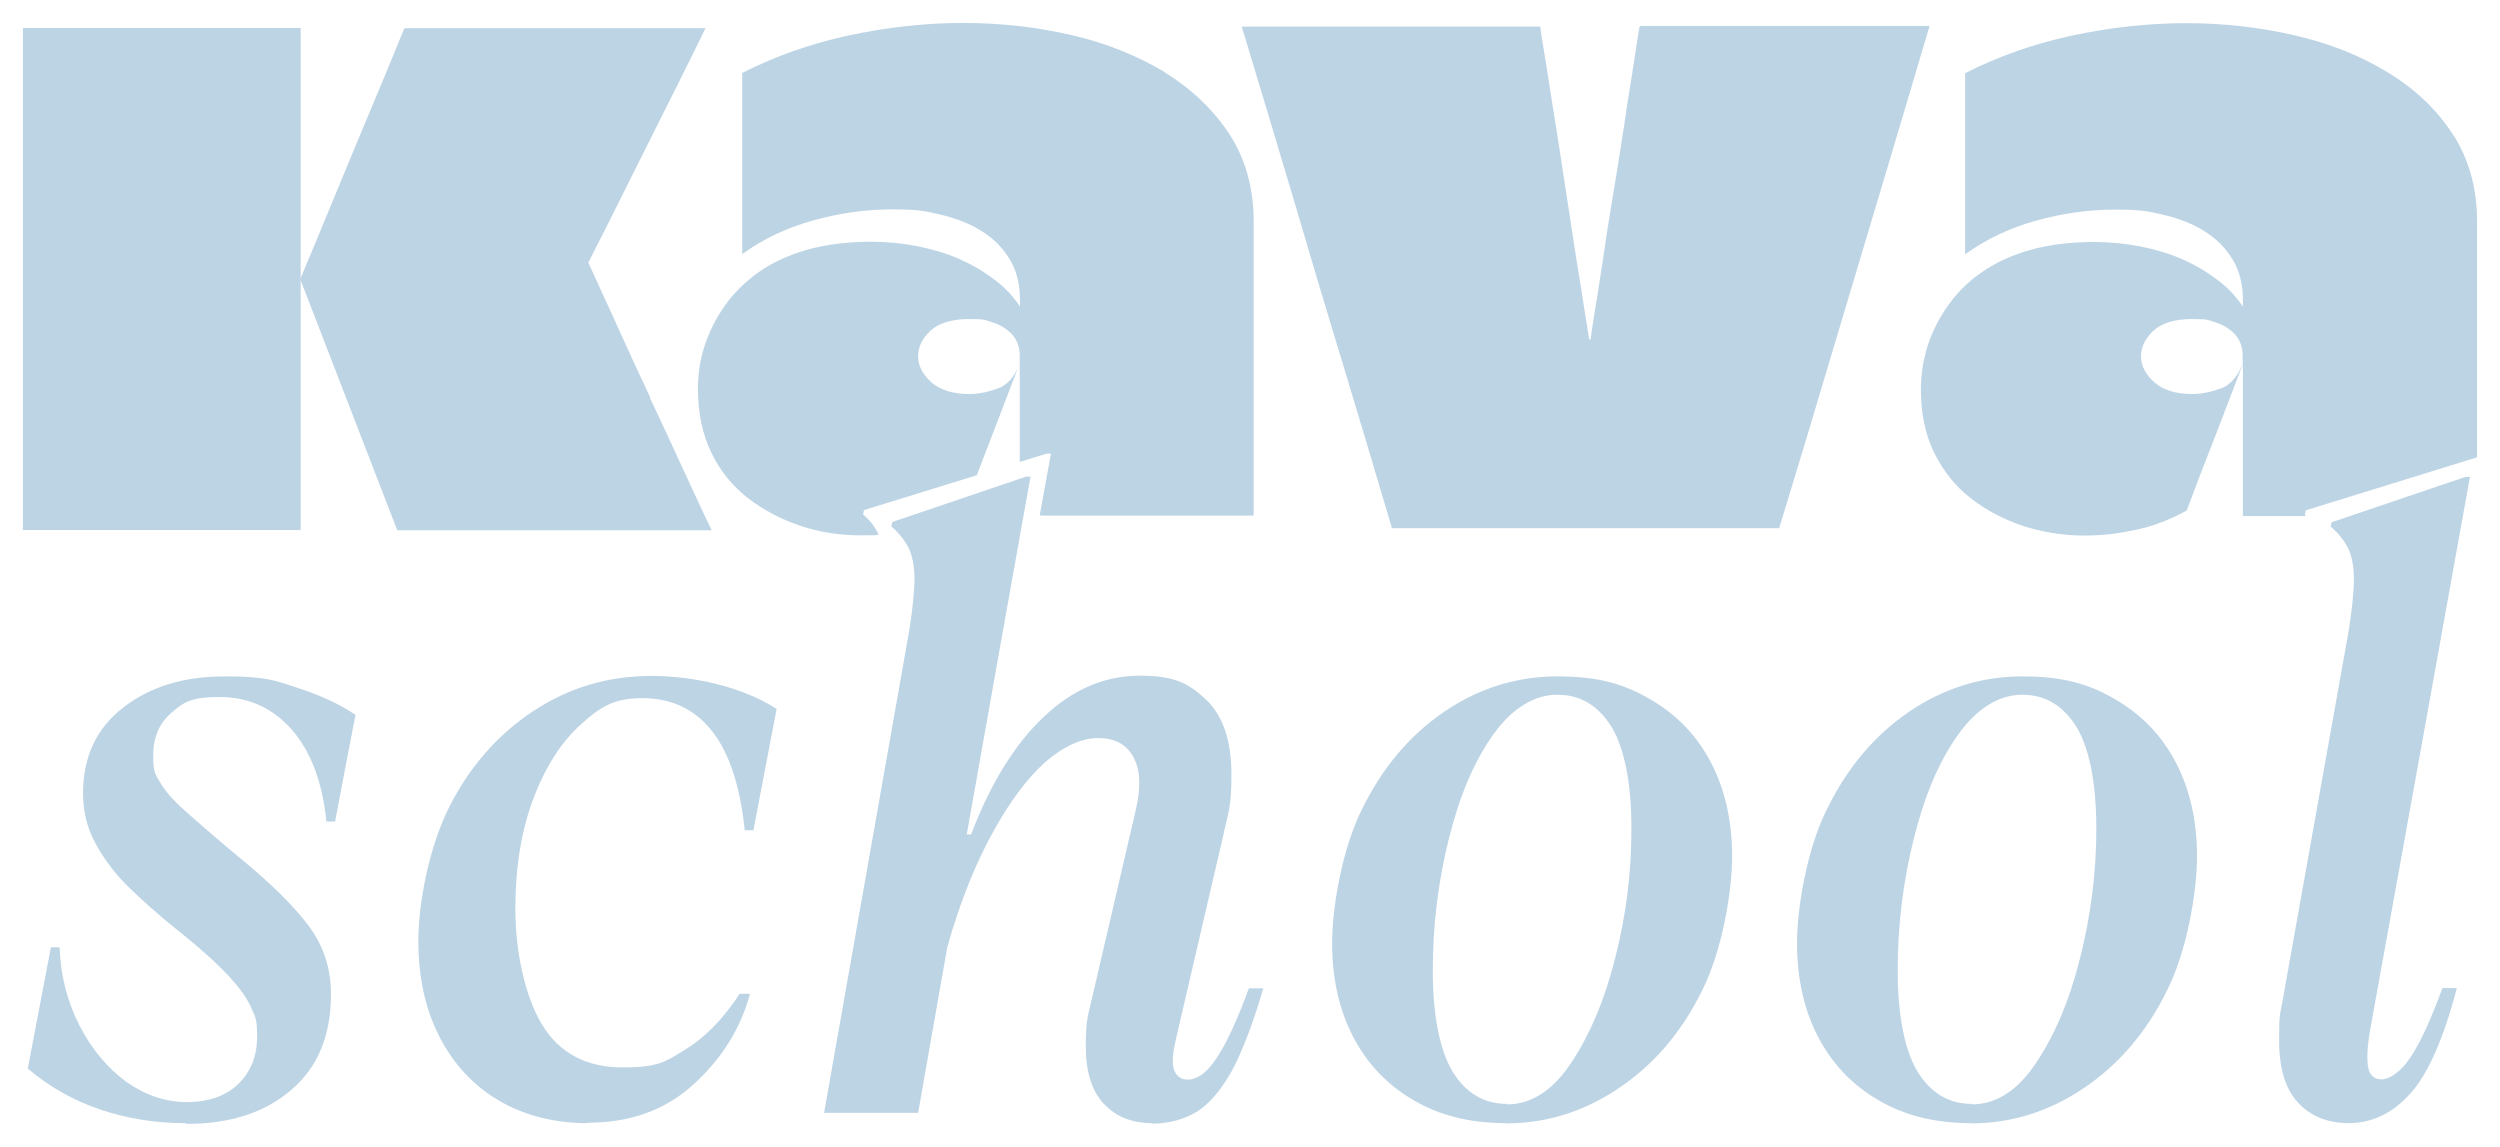
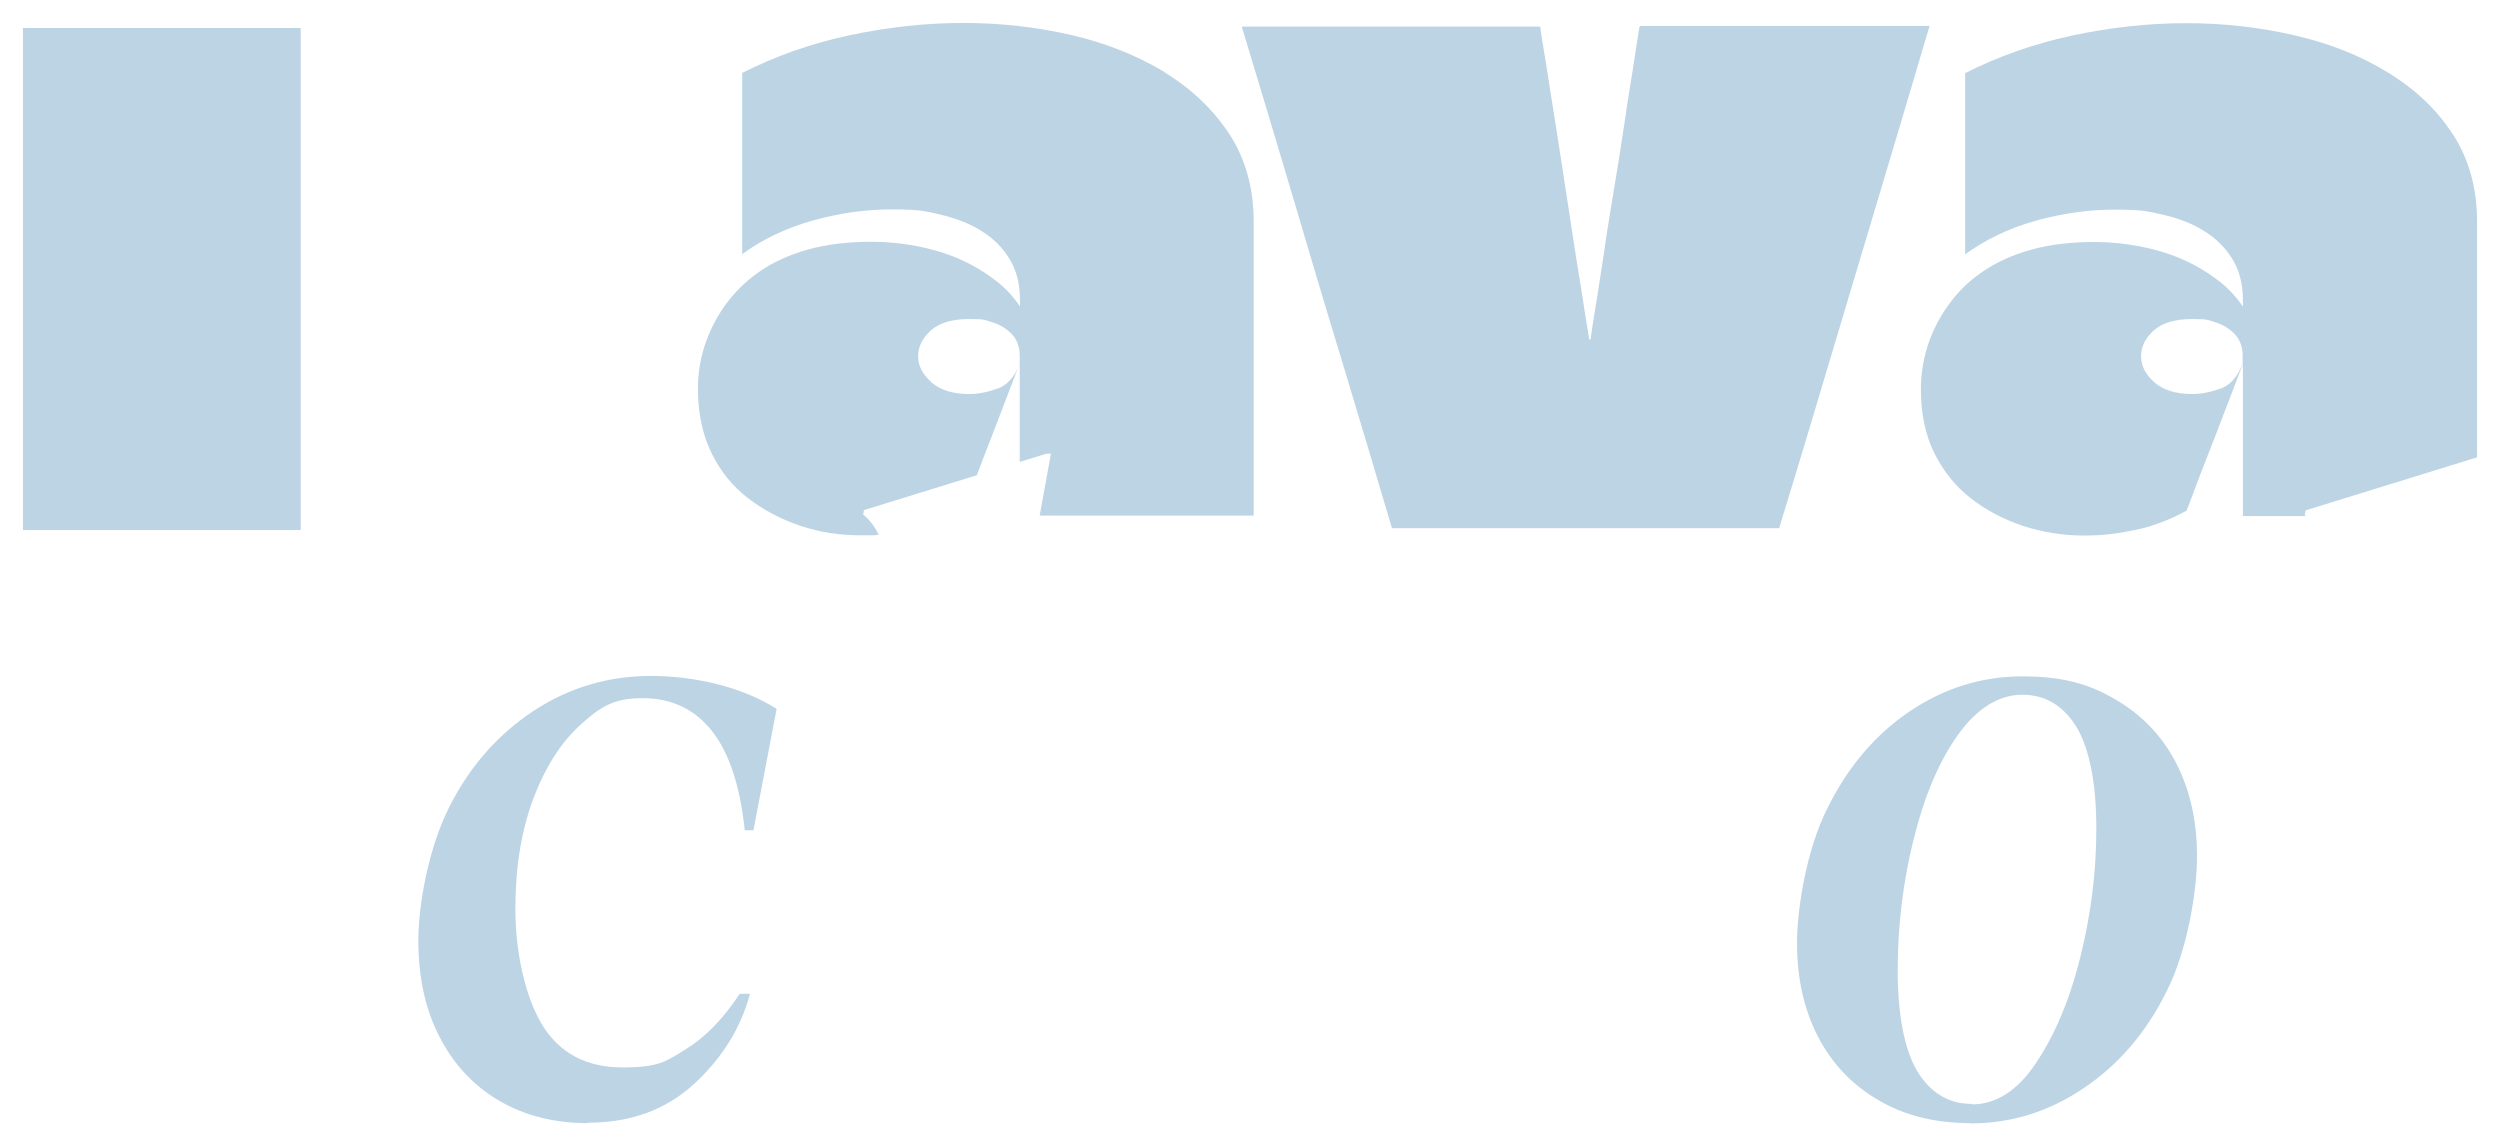
<svg xmlns="http://www.w3.org/2000/svg" viewBox="0 0 109.00 50.00" data-guides="{&quot;vertical&quot;:[],&quot;horizontal&quot;:[]}">
  <defs />
-   <path fill="rgb(189, 212, 229)" stroke="none" fill-opacity="1" stroke-width="1" stroke-opacity="1" id="tSvg141cb47d017" class="cls-1" title="Path 2" d="M8.07 48.97C6.79 48.97 5.55 48.77 4.38 48.38C3.2 47.98 2.14 47.38 1.21 46.59C1.55 44.83 1.88 43.07 2.22 41.3C2.347 41.3 2.473 41.3 2.6 41.3C2.64 42.57 2.95 43.71 3.48 44.74C4.01 45.76 4.69 46.57 5.51 47.17C6.33 47.75 7.21 48.05 8.15 48.05C9.09 48.05 9.84 47.79 10.39 47.26C10.94 46.73 11.21 46.03 11.21 45.2C11.21 44.37 11.12 44.32 10.94 43.91C10.76 43.5 10.42 43.04 9.96 42.54C9.48 42.03 8.81 41.41 7.91 40.69C6.91 39.9 6.14 39.2 5.54 38.61C4.95 38.02 4.49 37.38 4.14 36.73C3.79 36.08 3.62 35.36 3.62 34.59C3.62 33 4.2 31.76 5.37 30.85C6.54 29.94 8.01 29.49 9.8 29.49C11.59 29.49 11.98 29.66 13 30C14.01 30.33 14.85 30.72 15.5 31.17C15.2 32.72 14.9 34.27 14.61 35.82C14.483 35.82 14.357 35.82 14.23 35.82C14.06 34.1 13.55 32.77 12.73 31.82C11.89 30.87 10.85 30.39 9.58 30.39C8.31 30.39 8.01 30.62 7.47 31.08C6.94 31.54 6.68 32.15 6.68 32.93C6.68 33.71 6.78 33.77 6.98 34.11C7.18 34.46 7.51 34.85 7.99 35.28C8.47 35.71 9.27 36.42 10.44 37.39C11.8 38.5 12.81 39.5 13.46 40.37C14.11 41.24 14.43 42.23 14.43 43.34C14.43 45.13 13.87 46.52 12.71 47.51C11.56 48.51 10.04 49 8.14 49C8.14 49 8.14 49 8.14 49C8.14 49 8.1 48.98 8.08 48.97C8.08 48.97 8.08 48.97 8.07 48.97Z" />
  <path fill="rgb(189, 212, 229)" stroke="none" fill-opacity="1" stroke-width="1" stroke-opacity="1" id="tSvg1373fb33110" class="cls-1" title="Path 3" d="M25.63 48.97C24.17 48.97 22.87 48.64 21.76 47.99C20.65 47.34 19.77 46.4 19.16 45.2C18.54 44 18.24 42.6 18.24 41.01C18.24 39.42 18.69 36.97 19.58 35.2C20.47 33.43 21.69 32.04 23.24 31.01C24.78 29.99 26.5 29.47 28.39 29.47C30.28 29.47 32.4 29.96 33.86 30.91C33.52 32.67 33.19 34.43 32.85 36.2C32.723 36.2 32.597 36.2 32.47 36.2C32.27 34.26 31.79 32.82 31.04 31.87C30.29 30.92 29.28 30.44 28.01 30.44C26.74 30.44 26.16 30.83 25.31 31.6C24.46 32.37 23.77 33.45 23.25 34.83C22.73 36.22 22.47 37.82 22.47 39.62C22.47 41.42 22.86 43.37 23.62 44.65C24.38 45.92 25.57 46.54 27.15 46.54C28.73 46.54 29.03 46.28 29.88 45.76C30.73 45.24 31.53 44.43 32.25 43.33C32.4 43.33 32.55 43.33 32.7 43.33C32.3 44.82 31.49 46.13 30.26 47.26C29.03 48.39 27.49 48.95 25.63 48.95C25.627 48.95 25.623 48.95 25.63 48.97Z" />
-   <path fill="rgb(189, 212, 229)" stroke="none" fill-opacity="1" stroke-width="1" stroke-opacity="1" id="tSvgf188dabb1f" class="cls-1" title="Path 4" d="M50.24 48.97C49.37 48.97 48.67 48.7 48.13 48.13C47.6 47.57 47.34 46.73 47.34 45.62C47.34 44.51 47.43 44.29 47.6 43.57C48.24 40.8 48.89 38.03 49.53 35.27C49.75 34.3 49.72 33.55 49.41 33C49.11 32.45 48.6 32.18 47.88 32.18C47.16 32.18 46.36 32.54 45.57 33.23C44.78 33.94 44 34.98 43.25 36.36C42.5 37.73 41.84 39.38 41.3 41.3C40.877 43.707 40.453 46.113 40.03 48.52C38.663 48.52 37.297 48.52 35.93 48.52C37.17 41.5 38.41 34.47 39.65 27.45C39.79 26.53 39.87 25.79 39.87 25.24C39.87 24.69 39.78 24.23 39.62 23.9C39.46 23.57 39.2 23.25 38.86 22.95C38.87 22.89 38.89 22.83 38.9 22.76C40.85 22.1 42.8 21.44 44.74 20.78C44.803 20.78 44.867 20.78 44.93 20.78C44 25.98 43.07 31.18 42.15 36.38C42.213 36.38 42.277 36.38 42.34 36.38C43.18 34.17 44.23 32.47 45.49 31.27C46.75 30.07 48.14 29.46 49.7 29.46C51.26 29.46 51.85 29.82 52.59 30.51C53.33 31.22 53.69 32.3 53.69 33.77C53.69 35.24 53.56 35.36 53.31 36.53C52.63 39.47 51.94 42.41 51.26 45.35C51.12 45.97 51.09 46.4 51.2 46.68C51.32 46.94 51.5 47.07 51.78 47.07C52.23 47.07 52.66 46.74 53.09 46.06C53.52 45.4 53.97 44.4 54.45 43.09C54.66 43.09 54.87 43.09 55.08 43.09C54.63 44.64 54.17 45.82 53.71 46.69C53.23 47.54 52.73 48.13 52.17 48.48C51.61 48.81 50.96 48.99 50.22 48.99C50.223 48.99 50.227 48.99 50.24 48.97Z" />
-   <path fill="rgb(189, 212, 229)" stroke="none" fill-opacity="1" stroke-width="1" stroke-opacity="1" id="tSvga81347bf54" class="cls-1" title="Path 5" d="M65.67 48.97C64.11 48.97 62.76 48.64 61.62 47.96C60.48 47.3 59.6 46.37 58.99 45.19C58.38 44.01 58.08 42.65 58.08 41.12C58.08 39.59 58.51 36.99 59.41 35.23C60.29 33.45 61.47 32.05 62.97 31.03C64.47 30.01 66.12 29.49 67.9 29.49C69.68 29.49 70.81 29.82 71.97 30.5C73.13 31.18 74 32.09 74.61 33.27C75.22 34.45 75.52 35.81 75.52 37.34C75.52 38.87 75.09 41.47 74.19 43.23C73.31 45.01 72.11 46.41 70.6 47.43C69.08 48.46 67.44 48.98 65.65 48.98C65.653 48.98 65.657 48.98 65.67 48.97ZM65.71 48.15C66.75 48.15 67.69 47.56 68.49 46.36C69.29 45.16 69.95 43.65 70.42 41.78C70.9 39.92 71.13 38.04 71.13 36.12C71.13 34.2 70.84 32.67 70.28 31.72C69.7 30.77 68.91 30.29 67.9 30.29C66.89 30.29 65.92 30.88 65.09 32.05C64.25 33.23 63.62 34.75 63.16 36.61C62.7 38.47 62.47 40.36 62.47 42.3C62.47 44.24 62.76 45.75 63.32 46.7C63.9 47.65 64.69 48.13 65.7 48.13C65.7 48.13 65.7 48.13 65.7 48.13C65.7 48.13 65.7 48.13 65.71 48.15Z" />
  <path fill="rgb(189, 212, 229)" stroke="none" fill-opacity="1" stroke-width="1" stroke-opacity="1" id="tSvg130eb620ffc" class="cls-1" title="Path 6" d="M85.94 48.97C84.38 48.97 83.03 48.64 81.89 47.96C80.75 47.3 79.87 46.37 79.26 45.19C78.65 44.01 78.35 42.65 78.35 41.12C78.35 39.59 78.78 36.99 79.68 35.23C80.56 33.45 81.74 32.05 83.24 31.03C84.74 30.01 86.39 29.49 88.17 29.49C89.95 29.49 91.08 29.82 92.24 30.5C93.4 31.18 94.27 32.09 94.88 33.27C95.49 34.45 95.79 35.81 95.79 37.34C95.79 38.87 95.36 41.47 94.46 43.23C93.58 45.01 92.38 46.41 90.87 47.43C89.35 48.46 87.71 48.98 85.92 48.98C85.923 48.98 85.927 48.98 85.94 48.97ZM85.98 48.15C87.02 48.15 87.96 47.56 88.76 46.36C89.57 45.16 90.22 43.65 90.69 41.78C91.16 39.91 91.4 38.04 91.4 36.12C91.4 34.2 91.11 32.67 90.55 31.72C89.97 30.77 89.18 30.29 88.17 30.29C87.16 30.29 86.19 30.88 85.36 32.05C84.52 33.23 83.89 34.75 83.43 36.61C82.97 38.47 82.74 40.36 82.74 42.3C82.74 44.24 83.03 45.75 83.59 46.7C84.17 47.65 84.96 48.13 85.97 48.13C85.97 48.13 85.97 48.13 85.97 48.13C85.97 48.13 85.97 48.13 85.98 48.15Z" />
-   <path fill="rgb(189, 212, 229)" stroke="none" fill-opacity="1" stroke-width="1" stroke-opacity="1" id="tSvge668b944a7" class="cls-1" title="Path 7" d="M102.42 48.97C101.5 48.97 100.76 48.68 100.21 48.09C99.65 47.51 99.37 46.6 99.37 45.36C99.37 44.12 99.41 44.26 99.51 43.69C100.48 38.28 101.44 32.87 102.41 27.46C102.55 26.54 102.63 25.8 102.63 25.25C102.63 24.7 102.54 24.24 102.38 23.91C102.22 23.58 101.96 23.26 101.62 22.96C101.63 22.9 101.65 22.84 101.66 22.77C103.61 22.11 105.56 21.45 107.5 20.79C107.563 20.79 107.627 20.79 107.69 20.79C106.24 28.84 104.79 36.9 103.33 44.95C103.2 45.72 103.19 46.26 103.26 46.58C103.33 46.9 103.53 47.06 103.85 47.06C104.17 47.06 104.7 46.73 105.13 46.05C105.56 45.39 106.01 44.39 106.49 43.08C106.7 43.08 106.91 43.08 107.12 43.08C106.53 45.32 105.85 46.85 105.07 47.7C104.31 48.54 103.41 48.97 102.39 48.97C102.393 48.97 102.397 48.97 102.42 48.97Z" />
-   <path fill="rgb(189, 212, 229)" stroke="none" fill-opacity="1" stroke-width="1" stroke-opacity="1" id="tSvg102c1631b9a" class="cls-1" title="Path 8" d="M28.36 17.35C27.87 16.31 27.42 15.34 27.02 14.45C26.62 13.55 26.15 12.56 25.65 11.45C26.14 10.5 26.57 9.63 26.96 8.85C27.38 8 27.81 7.16 28.23 6.31C28.69 5.4 29.14 4.49 29.59 3.6C30.04 2.7 30.43 1.91 30.76 1.23C26.383 1.23 22.007 1.23 17.63 1.23C17.25 2.14 16.89 3.06 16.5 3.97C16.12 4.88 15.74 5.79 15.36 6.7C14.98 7.61 14.61 8.52 14.23 9.43C13.85 10.34 13.48 11.26 13.09 12.17C14.5 15.82 15.91 19.47 17.32 23.12C21.89 23.12 26.46 23.12 31.03 23.12C30.65 22.34 30.24 21.44 29.77 20.43C29.31 19.42 28.83 18.39 28.34 17.35C28.343 17.35 28.347 17.35 28.36 17.35Z" />
  <path fill="rgb(189, 212, 229)" stroke="none" fill-opacity="1" stroke-width="1" stroke-opacity="1" id="tSvg16e50ff90df" class="cls-1" title="Path 9" d="M13.11 11.96C13.11 8.38 13.11 4.8 13.11 1.22C9.073 1.22 5.037 1.22 1 1.22C1 8.517 1 15.813 1 23.11C5.037 23.11 9.073 23.11 13.11 23.11C13.11 19.393 13.11 15.677 13.11 11.96C13.11 11.96 13.11 11.96 13.11 11.96Z" />
  <path fill="rgb(189, 212, 229)" stroke="none" fill-opacity="1" stroke-width="1" stroke-opacity="1" id="tSvg17a58d14f39" class="cls-1" title="Path 10" d="M71.47 1.22C71.37 1.87 71.27 2.51 71.17 3.16C71.07 3.81 70.95 4.46 70.87 5.09C70.77 5.74 70.67 6.38 70.57 7.03C70.47 7.68 70.35 8.33 70.25 8.98C70.15 9.63 70.03 10.28 69.95 10.92C69.85 11.57 69.75 12.21 69.65 12.86C69.55 13.51 69.43 14.16 69.35 14.8C69.33 14.8 69.31 14.8 69.29 14.8C69.17 14.03 69.04 13.28 68.93 12.53C68.81 11.78 68.68 11.03 68.57 10.26C68.45 9.49 68.34 8.74 68.22 7.98C68.1 7.21 67.99 6.46 67.87 5.7C67.75 4.93 67.62 4.18 67.51 3.43C67.4 2.68 67.26 1.93 67.15 1.16C62.813 1.16 58.477 1.16 54.14 1.16C54.88 3.6 55.61 6.03 56.33 8.45C57.05 10.89 57.77 13.32 58.51 15.74C59.25 18.17 59.97 20.61 60.69 23.03C66.317 23.03 71.943 23.03 77.57 23.03C78.02 21.57 78.46 20.11 78.9 18.65C79.33 17.19 79.78 15.73 80.21 14.27C80.64 12.81 81.09 11.35 81.52 9.89C81.95 8.43 82.4 6.97 82.83 5.51C83.26 4.05 83.7 2.59 84.13 1.13C79.93 1.13 75.73 1.13 71.53 1.13C71.53 1.13 71.49 1.18 71.47 1.2C71.47 1.2 71.47 1.2 71.47 1.22Z" />
  <path fill="rgb(189, 212, 229)" stroke="none" fill-opacity="1" stroke-width="1" stroke-opacity="1" id="tSvg6a38d0b1c0" class="cls-1" title="Path 11" d="M50.79 3.15C49.59 2.43 48.24 1.88 46.72 1.53C45.21 1.18 43.63 1 41.99 1C40.35 1 38.66 1.19 36.98 1.55C35.32 1.91 33.78 2.46 32.36 3.18C32.36 5.813 32.36 8.447 32.36 11.08C33.24 10.44 34.25 9.95 35.42 9.62C36.59 9.29 37.74 9.13 38.9 9.13C40.06 9.13 40.34 9.2 41.02 9.36C41.68 9.52 42.29 9.75 42.79 10.07C43.31 10.39 43.71 10.79 44.02 11.3C44.32 11.79 44.47 12.38 44.47 13.06C44.47 13.16 44.47 13.26 44.47 13.36C44.18 12.93 43.81 12.52 43.34 12.18C42.88 11.83 42.37 11.53 41.8 11.28C41.22 11.03 40.62 10.86 39.98 10.73C39.33 10.61 38.68 10.54 37.99 10.54C36.94 10.54 36 10.66 35.19 10.89C34.38 11.12 33.67 11.45 33.07 11.87C32.48 12.29 31.99 12.78 31.6 13.33C31.21 13.88 30.92 14.47 30.72 15.08C30.52 15.7 30.43 16.32 30.43 16.96C30.43 18.01 30.63 18.94 31.01 19.73C31.39 20.52 31.93 21.19 32.6 21.71C33.27 22.23 34.03 22.63 34.88 22.92C35.73 23.21 36.61 23.34 37.52 23.34C38.43 23.34 38.04 23.34 38.31 23.31C38.14 22.96 37.92 22.67 37.63 22.43C37.64 22.37 37.66 22.31 37.67 22.24C39.31 21.73 40.95 21.23 42.59 20.72C42.81 20.14 43.02 19.58 43.25 19C43.65 17.95 44.06 16.89 44.46 15.84C44.46 17.273 44.46 18.707 44.46 20.14C44.85 20.02 45.24 19.9 45.63 19.78C45.693 19.78 45.757 19.78 45.82 19.78C45.66 20.68 45.49 21.58 45.33 22.48C48.44 22.48 51.55 22.48 54.66 22.48C54.66 18.207 54.66 13.933 54.66 9.66C54.66 8.2 54.31 6.95 53.61 5.86C52.9 4.78 51.96 3.88 50.77 3.15C50.773 3.15 50.777 3.15 50.78 3.15C50.783 3.15 50.787 3.15 50.79 3.15ZM44.47 15.84C44.24 16.43 43.91 16.81 43.47 16.95C43.02 17.11 42.62 17.18 42.27 17.18C41.55 17.18 41 17.01 40.61 16.67C40.22 16.32 40.03 15.95 40.03 15.53C40.03 15.11 40.22 14.74 40.59 14.4C40.97 14.07 41.53 13.91 42.26 13.91C42.99 13.91 42.92 13.95 43.26 14.05C43.59 14.15 43.87 14.32 44.11 14.56C44.34 14.81 44.46 15.12 44.46 15.51C44.46 15.61 44.46 15.71 44.46 15.81C44.46 15.81 44.46 15.81 44.47 15.84Z" />
  <path fill="rgb(189, 212, 229)" stroke="none" fill-opacity="1" stroke-width="1" stroke-opacity="1" id="tSvg13ed25277ea" class="cls-1" title="Path 12" d="M106.95 5.87C106.26 4.79 105.31 3.89 104.11 3.16C102.91 2.42 101.56 1.89 100.04 1.54C98.53 1.19 96.95 1.01 95.31 1.01C93.67 1.01 91.96 1.2 90.3 1.56C88.64 1.92 87.1 2.47 85.68 3.19C85.68 5.823 85.68 8.457 85.68 11.09C86.56 10.45 87.57 9.96 88.74 9.63C89.91 9.3 91.06 9.14 92.22 9.14C93.38 9.14 93.66 9.21 94.34 9.37C95.02 9.53 95.61 9.76 96.11 10.08C96.63 10.4 97.03 10.8 97.34 11.31C97.64 11.8 97.79 12.39 97.79 13.07C97.79 13.17 97.79 13.27 97.79 13.37C97.5 12.94 97.13 12.53 96.66 12.19C96.2 11.84 95.69 11.54 95.12 11.29C94.54 11.04 93.94 10.87 93.3 10.74C92.65 10.62 92 10.55 91.31 10.55C90.26 10.55 89.32 10.67 88.51 10.9C87.7 11.13 86.99 11.46 86.39 11.88C85.78 12.3 85.31 12.79 84.92 13.34C84.53 13.89 84.24 14.48 84.04 15.09C83.85 15.71 83.75 16.33 83.75 16.97C83.75 18.02 83.94 18.95 84.33 19.74C84.72 20.53 85.25 21.2 85.92 21.72C86.58 22.24 87.35 22.64 88.2 22.93C89.05 23.2 89.93 23.35 90.84 23.35C91.75 23.35 92.36 23.26 93.13 23.1C93.89 22.94 94.63 22.65 95.34 22.26C95.74 21.18 96.16 20.09 96.58 19.03C96.98 17.98 97.39 16.92 97.79 15.87C97.79 18.08 97.79 20.29 97.79 22.5C98.703 22.5 99.617 22.5 100.53 22.5C100.53 22.5 100.5 22.47 100.49 22.44C100.5 22.38 100.52 22.32 100.53 22.25C103.02 21.48 105.51 20.71 108 19.94C108 16.513 108 13.087 108 9.66C108 8.2 107.65 6.95 106.95 5.86C106.95 5.86 106.95 5.86 106.95 5.86C106.95 5.863 106.95 5.867 106.95 5.87ZM97.79 15.84C97.56 16.43 97.23 16.81 96.79 16.95C96.34 17.11 95.94 17.18 95.59 17.18C94.87 17.18 94.32 17.01 93.93 16.67C93.54 16.32 93.35 15.95 93.35 15.53C93.35 15.11 93.54 14.74 93.91 14.4C94.29 14.07 94.85 13.91 95.58 13.91C96.31 13.91 96.24 13.95 96.58 14.05C96.91 14.15 97.19 14.32 97.43 14.56C97.66 14.81 97.78 15.12 97.78 15.51C97.78 15.61 97.78 15.71 97.78 15.81C97.78 15.81 97.78 15.81 97.79 15.84Z" />
</svg>